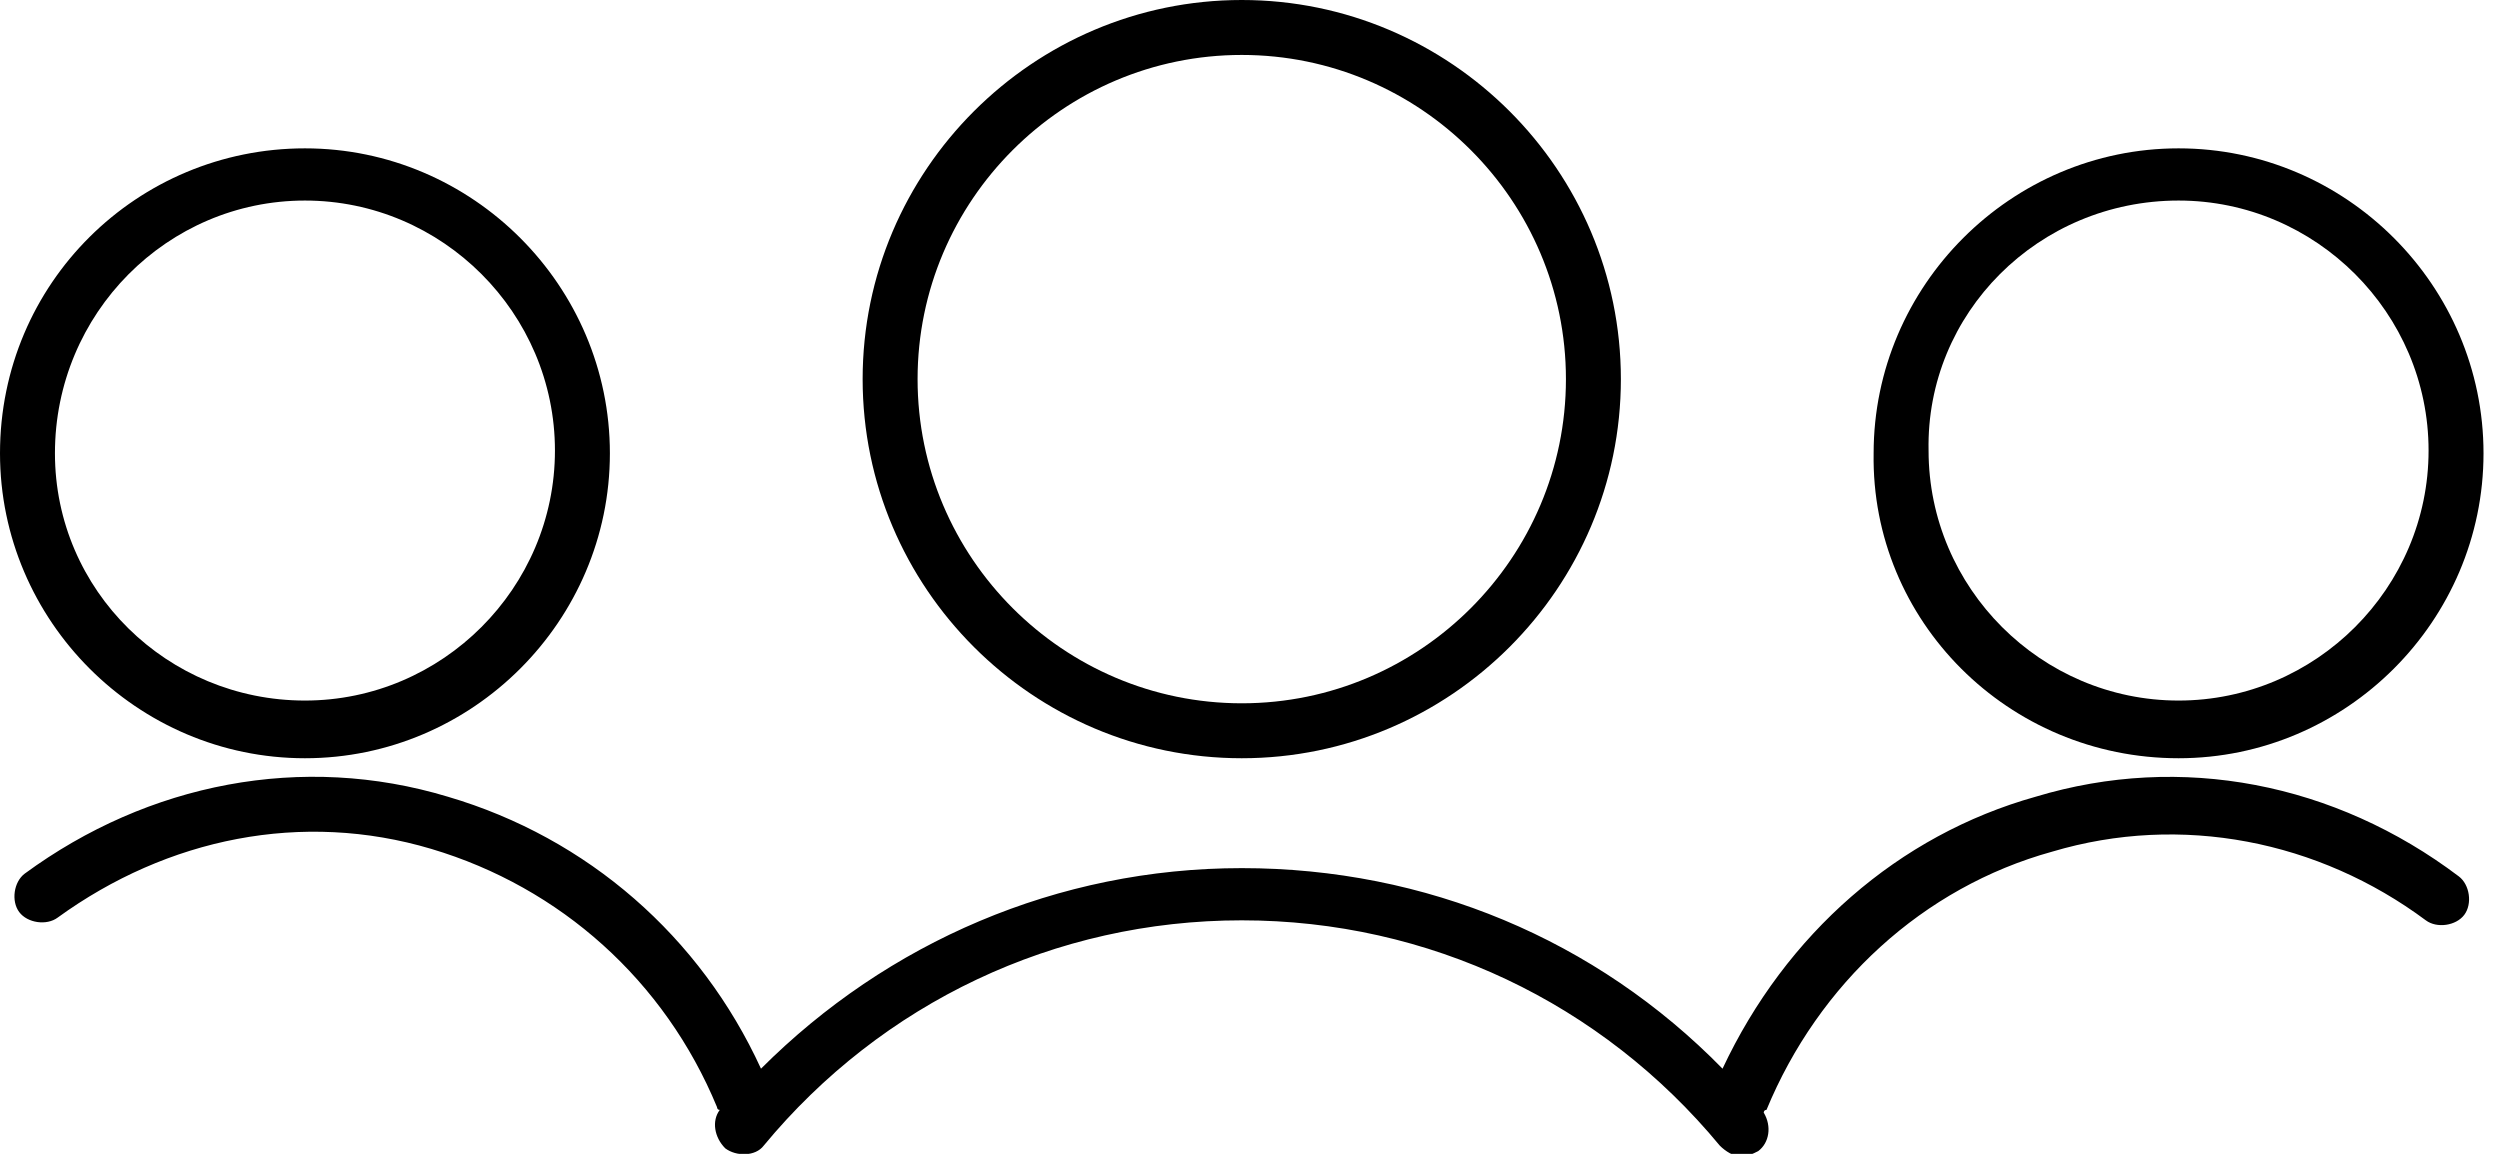
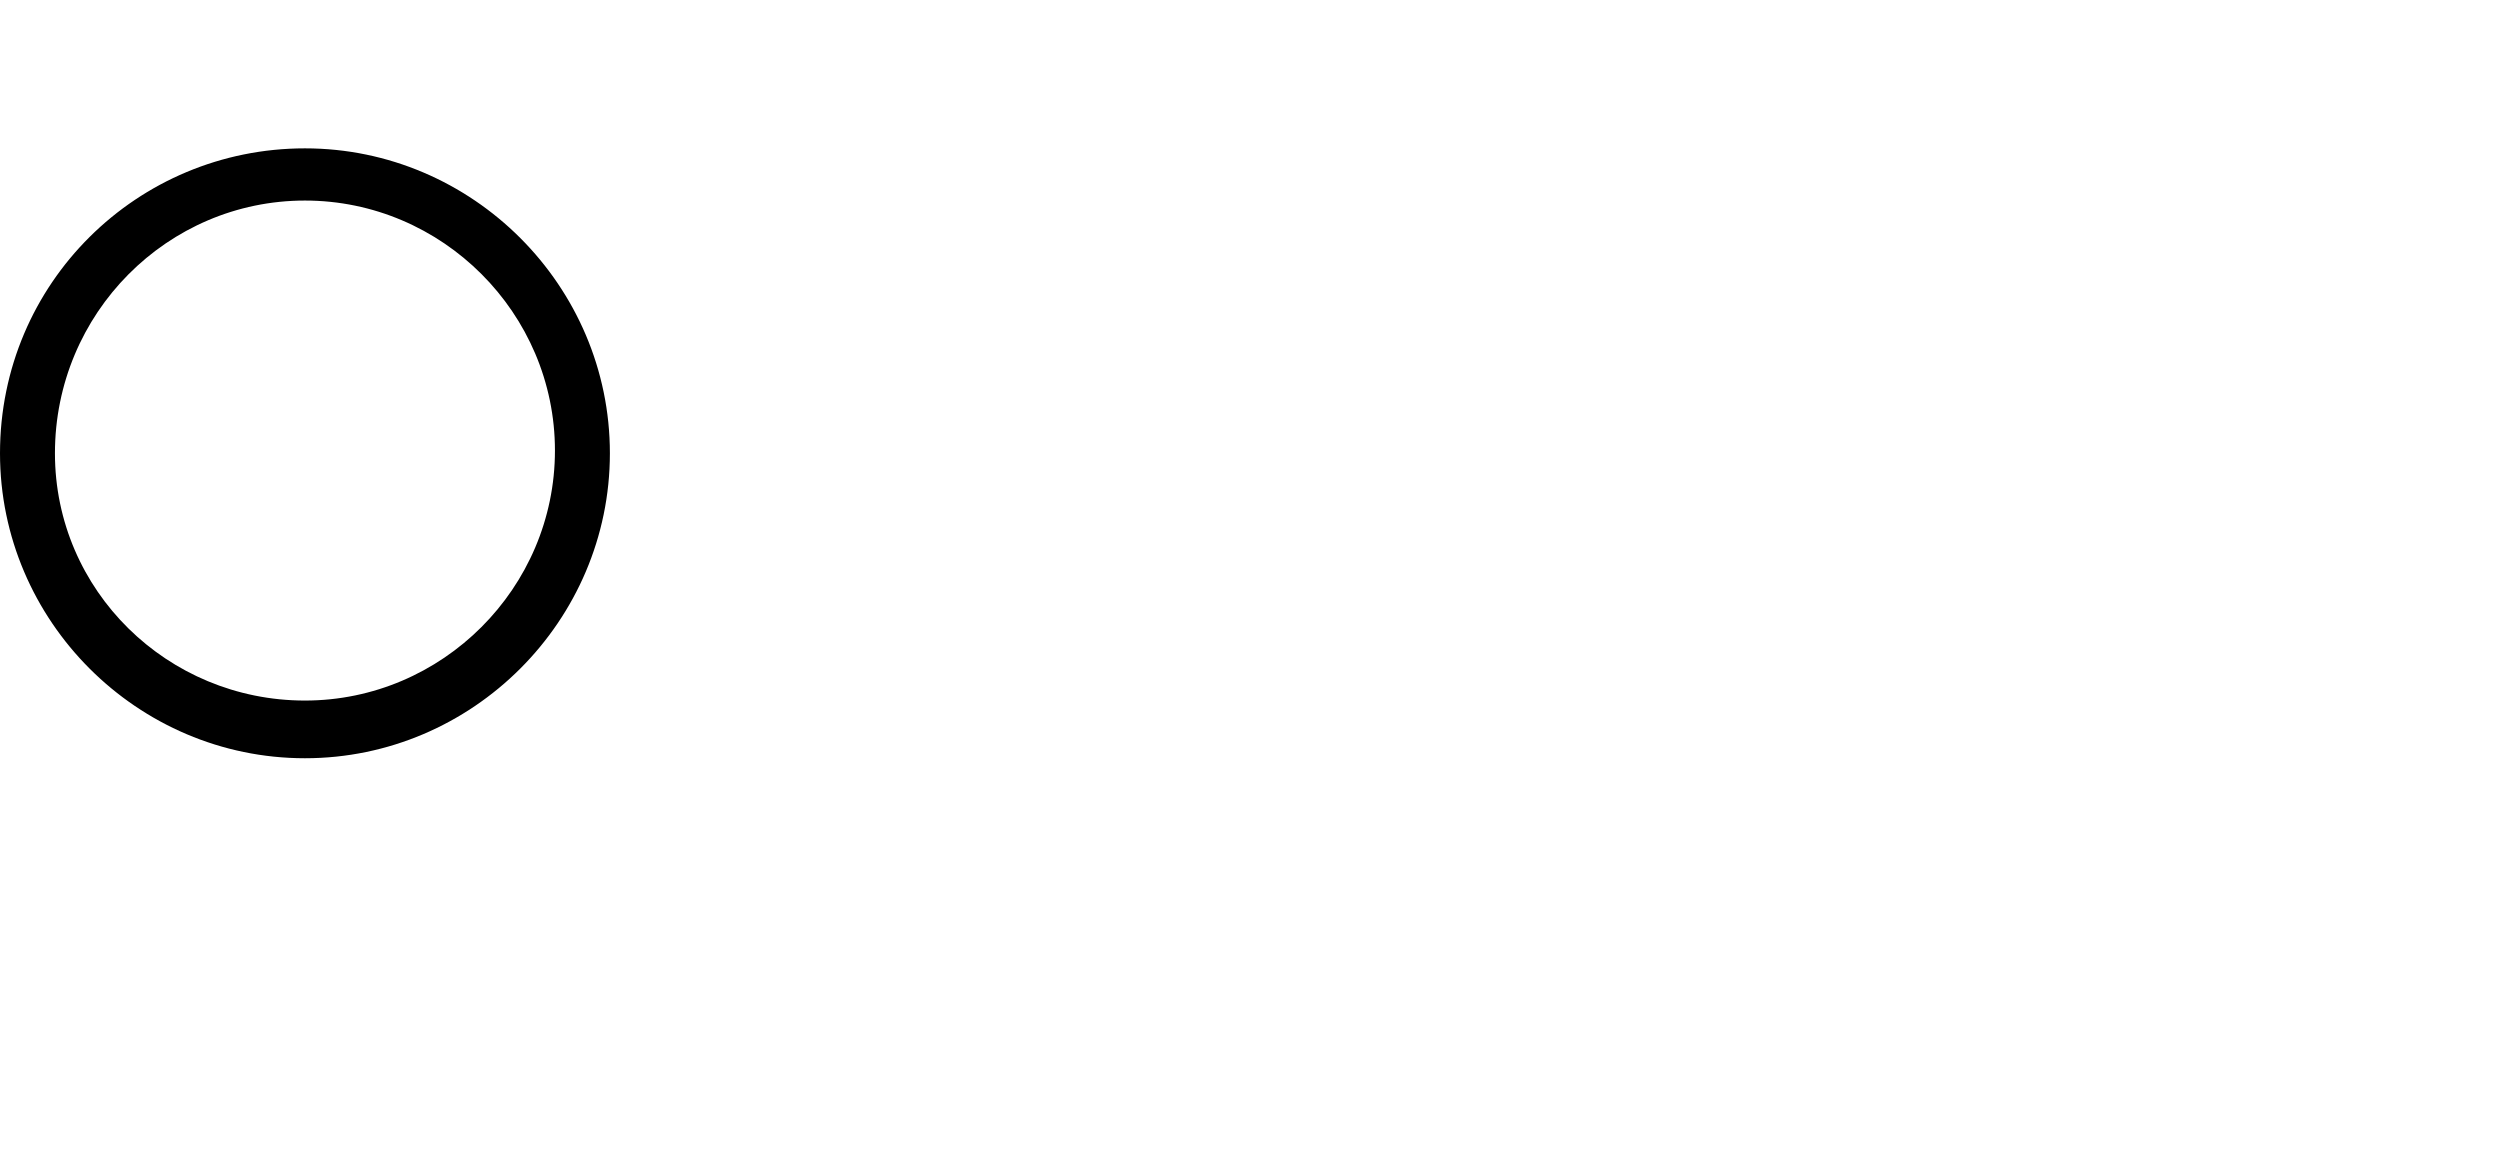
<svg xmlns="http://www.w3.org/2000/svg" version="1.1" id="Ebene_1" x="0px" y="0px" viewBox="0 0 91 42" style="enable-background:new 0 0 91 42;" xml:space="preserve">
  <title>team</title>
  <desc>Created with Sketch.</desc>
  <g>
    <path d="M11.1,27.6c6.1,0,11.1-5,11.1-11.1c0-6.1-5-11.1-11.1-11.1S0,10.3,0,16.5C0,22.6,5,27.6,11.1,27.6z M11.1,7.3   c5,0,9.1,4.1,9.1,9.1c0,5-4.1,9.1-9.1,9.1S2,21.5,2,16.5C2,11.4,6.1,7.3,11.1,7.3z" />
-     <path d="M79.3,27.6c6.1,0,11.1-5,11.1-11.1c0-6.1-5-11.1-11.1-11.1c-6.1,0-11.1,5-11.1,11.1C68.1,22.6,73.1,27.6,79.3,27.6z    M79.3,7.3c5,0,9.1,4.1,9.1,9.1c0,5-4.1,9.1-9.1,9.1s-9.1-4.1-9.1-9.1C70.1,11.4,74.2,7.3,79.3,7.3z" />
-     <path d="M74.1,29c-5,1.4-9.1,5-11.4,9.9c-4.6-4.7-10.8-7.3-17.5-7.3c-6.7,0-12.9,2.7-17.5,7.3c-2.2-4.8-6.3-8.4-11.4-9.9   C11,27.4,5.4,28.5,0.9,31.8c-0.4,0.3-0.5,1-0.2,1.4c0.3,0.4,1,0.5,1.4,0.2c4-2.9,8.9-3.9,13.6-2.5c4.7,1.4,8.5,4.8,10.4,9.4   c0,0,0,0.1,0.1,0.1c-0.3,0.4-0.2,1,0.2,1.4c0.4,0.3,1.1,0.3,1.4-0.1c4.3-5.2,10.6-8.2,17.4-8.2c6.8,0,13.1,3,17.4,8.2   c0.2,0.2,0.5,0.4,0.8,0.4c0.2,0,0.4-0.1,0.6-0.2c0.4-0.3,0.5-0.9,0.2-1.4c0,0,0-0.1,0.1-0.1c1.9-4.6,5.7-8.1,10.4-9.4   c4.7-1.4,9.7-0.4,13.6,2.5c0.4,0.3,1.1,0.2,1.4-0.2s0.2-1.1-0.2-1.4C85,28.5,79.4,27.4,74.1,29z" />
-     <path d="M45.2,27.6c7.6,0,13.8-6.2,13.8-13.8S52.8,0,45.2,0S31.4,6.2,31.4,13.8S37.6,27.6,45.2,27.6z M45.2,2   C51.7,2,57,7.3,57,13.8s-5.3,11.8-11.8,11.8s-11.8-5.3-11.8-11.8S38.7,2,45.2,2z" />
  </g>
</svg>